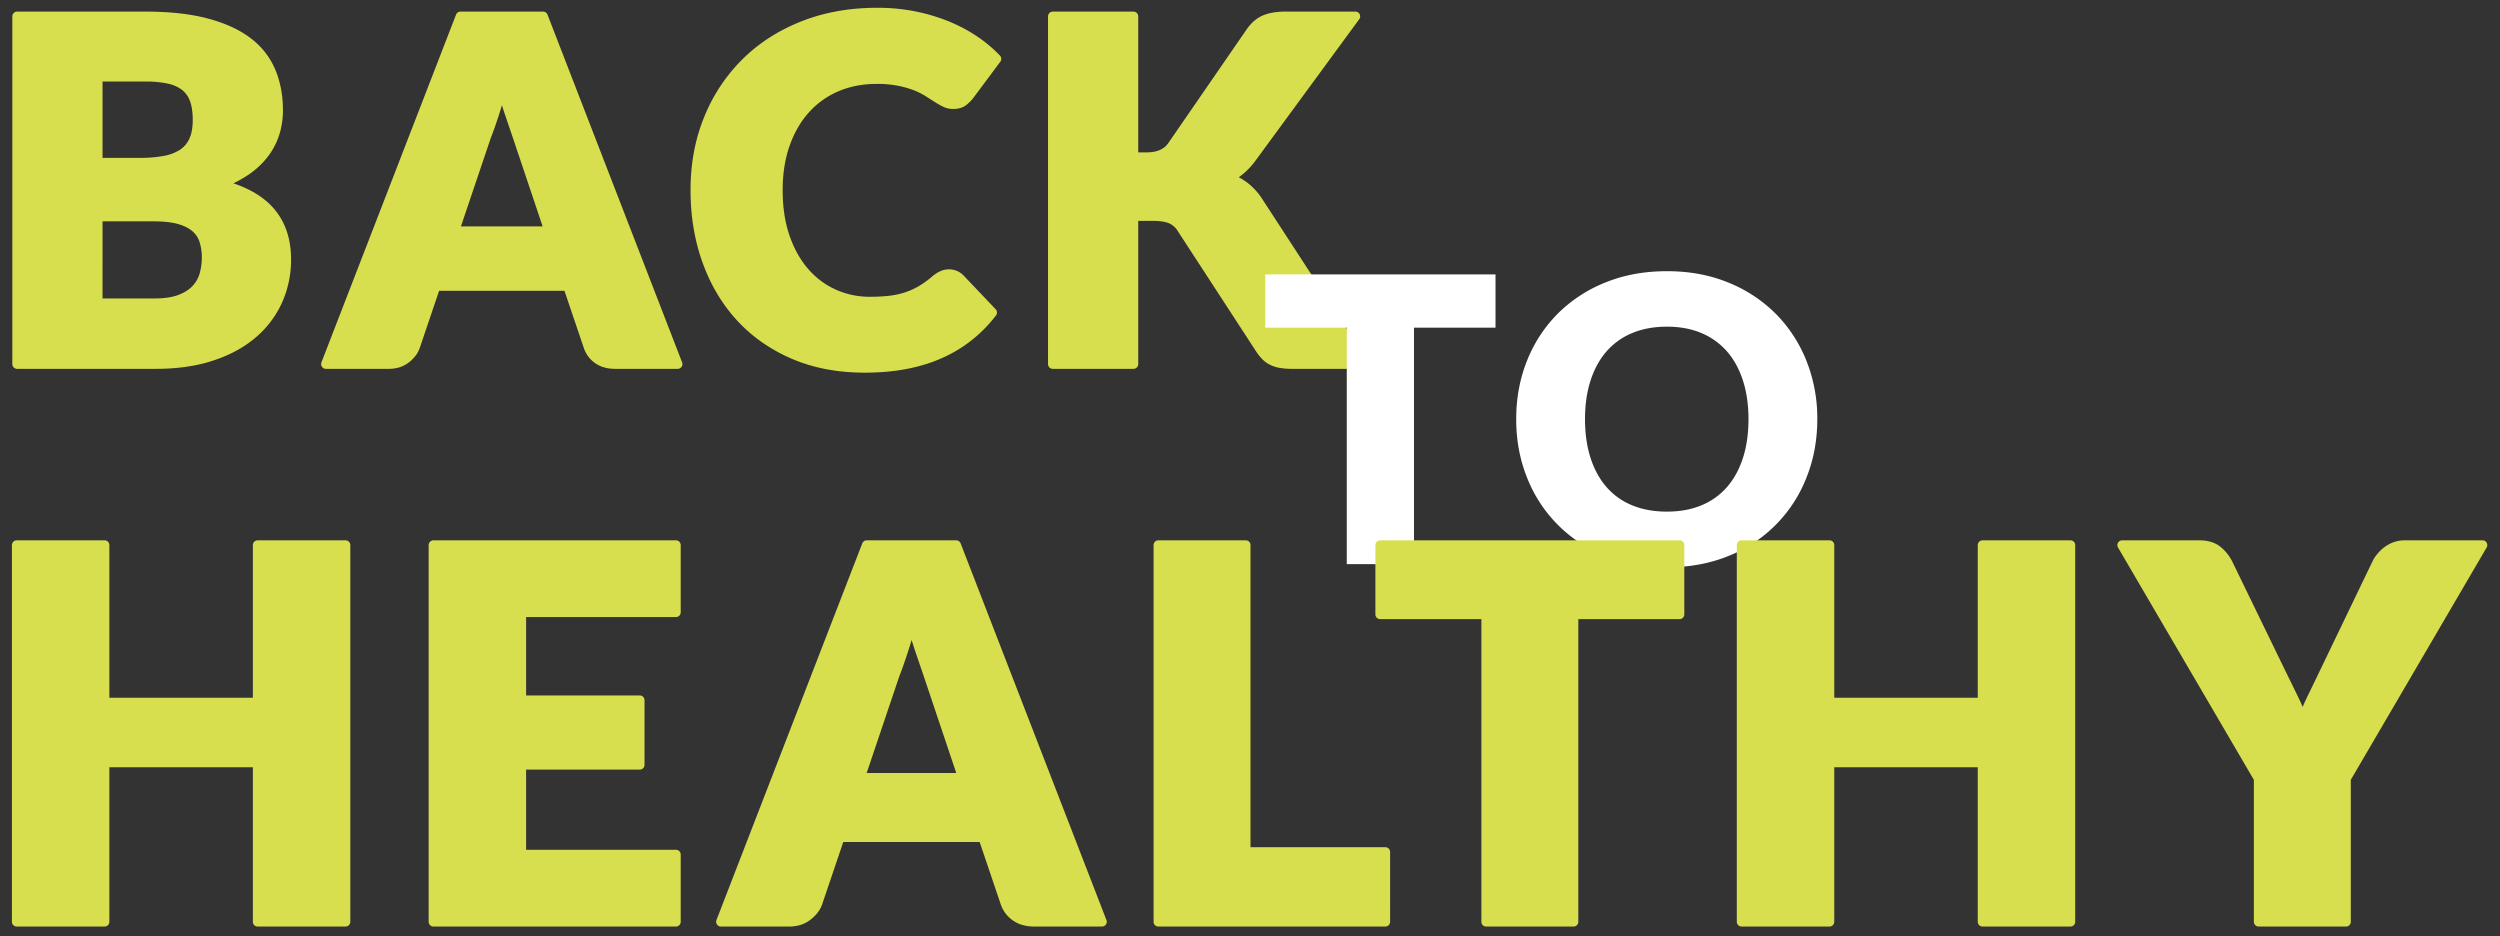
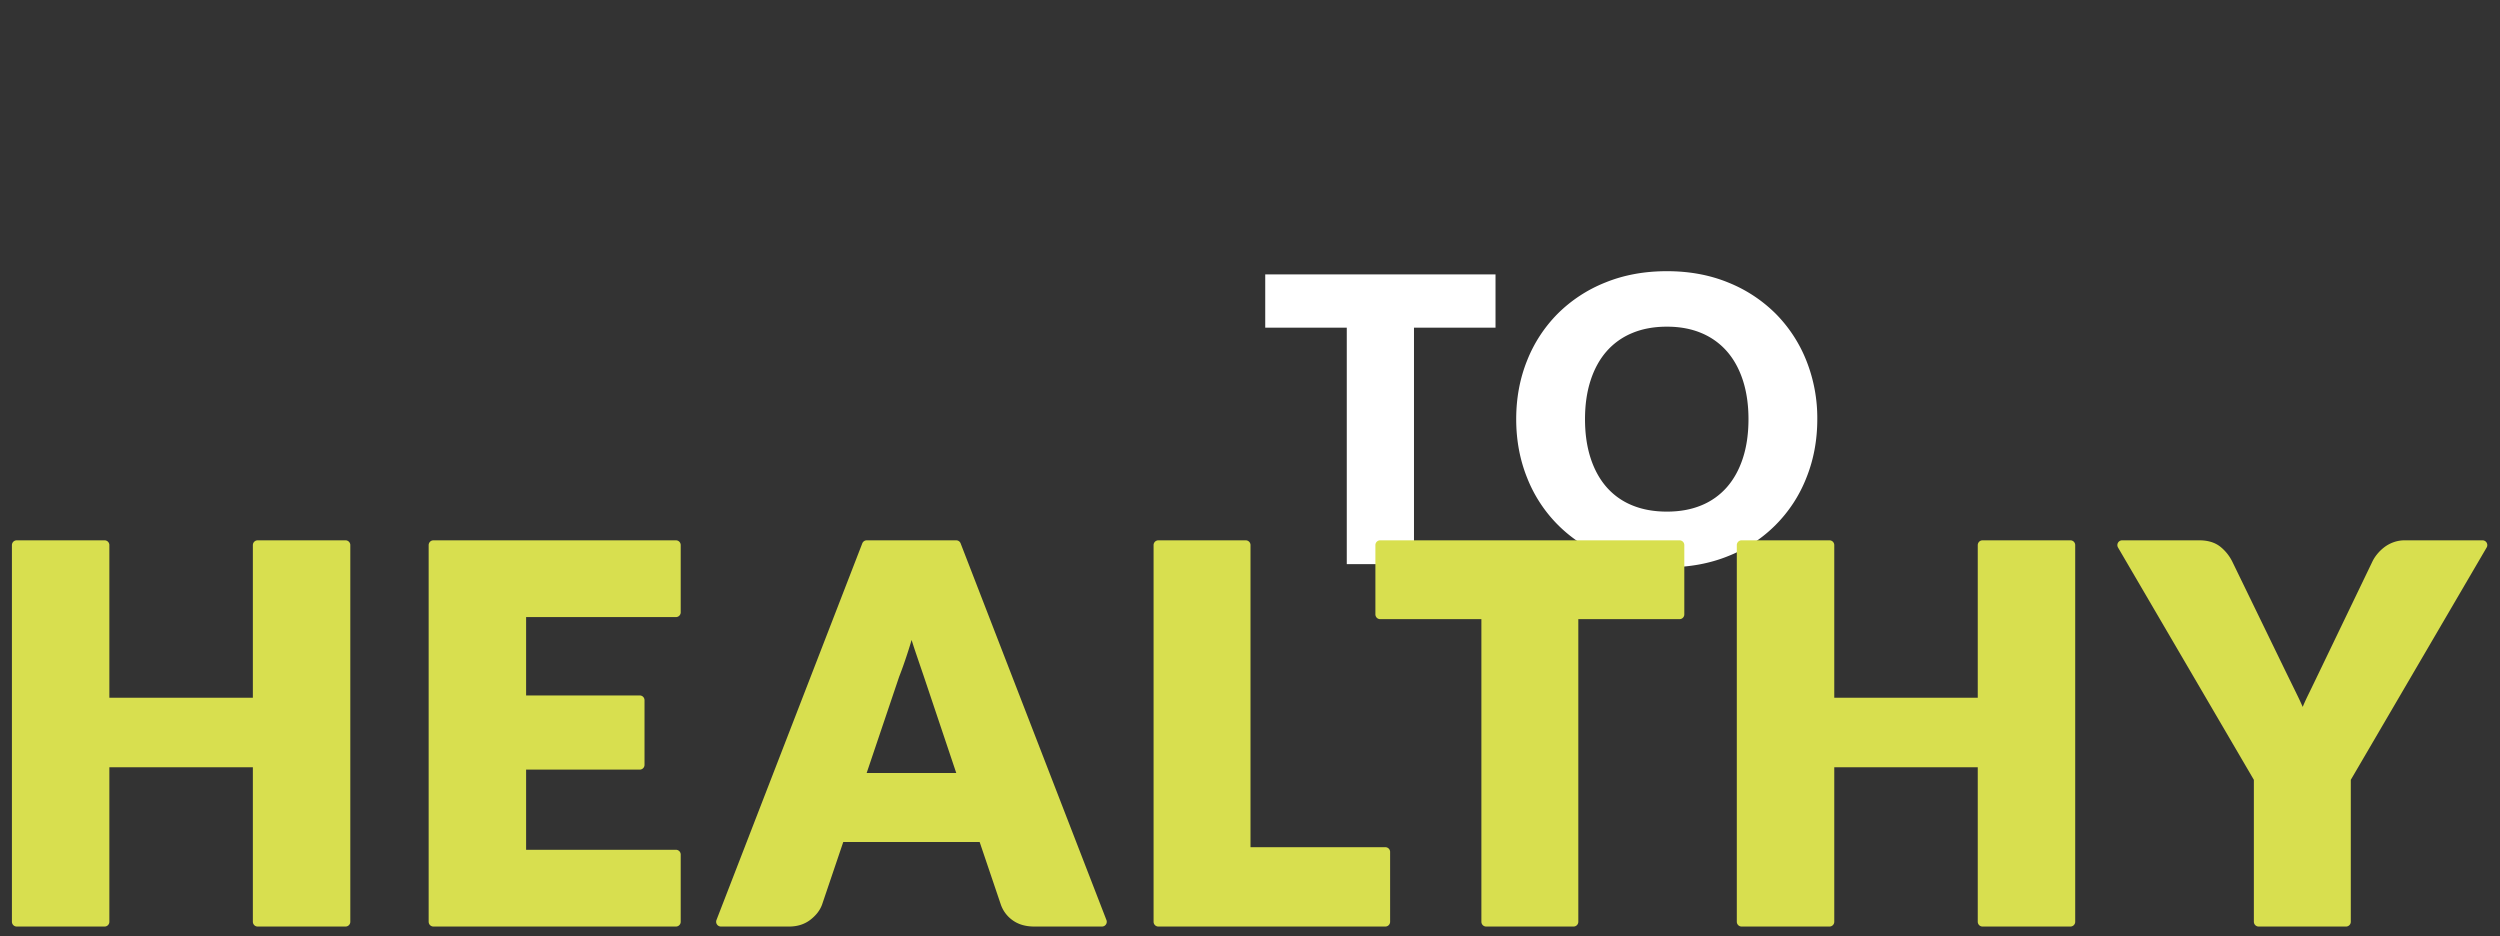
<svg xmlns="http://www.w3.org/2000/svg" width="2619" height="981" viewBox="0 0 2619 981">
  <rect x="0" y="0" width="2619" height="981" fill="#333333" stroke="none" />
  <defs>
    <style>
      .cls-1 {
        fill: #d8df4f;
        stroke: #d8df4f;
        stroke-linejoin: round;
        stroke-width: 10px;
      }

      .cls-1, .cls-2 {
        fill-rule: evenodd;
      }

      .cls-2 {
        fill: #fff;
      }
    </style>
  </defs>
-   <path id="BACK" class="cls-1" d="M163.414,381.4q32.748,0,58.25-8.375t42.875-23.25A99.012,99.012,0,0,0,290.914,314.9a104.159,104.159,0,0,0,9-43.25q0-30.75-17.25-50.375T229.414,192.9a124.094,124.094,0,0,0,28.25-14.125,82.08,82.08,0,0,0,19.25-18.125,69.54,69.54,0,0,0,11-21.375,79.907,79.907,0,0,0,3.5-23.625q0-22.5-7.625-40.75a74.907,74.907,0,0,0-24.375-31q-16.752-12.75-43.25-19.75t-64.25-7h-134V381.4h145.5Zm-2-154.5q16,0,26.5,3t16.875,8.5a29.782,29.782,0,0,1,9,13.5,57.6,57.6,0,0,1,2.625,18,67.1,67.1,0,0,1-2.25,17.25,36.893,36.893,0,0,1-8.25,15.25q-6,6.75-16.625,11t-27.375,4.25h-59.5V226.9h59Zm-59-146.5h49.5a117.586,117.586,0,0,1,24.625,2.25,42,42,0,0,1,17.125,7.5,30.989,30.989,0,0,1,10,13.875q3.246,8.625,3.25,21.625,0,13.254-4.125,22a32.109,32.109,0,0,1-12,13.75,52.426,52.426,0,0,1-19.125,7,144.742,144.742,0,0,1-25.25,2h-44v-90Zm466.5-63.25h-86.5l-141,364.25h66q10.5,0,17.75-5.625t9.75-12.625l21.5-63.5h138.5l21.5,63.5a26.439,26.439,0,0,0,9.875,13.125q7.125,5.127,18.125,5.125h65.5Zm-59.5,125.75q3.75-9.5,8-22.5t8.25-28.25q4.248,15,8.625,27.875t7.625,22.375l33.5,99.75h-99.5Zm477.5,145.875a29.7,29.7,0,0,0-6.5,4.125,103.218,103.218,0,0,1-14.875,10.875,81.474,81.474,0,0,1-15.5,7.125,86.534,86.534,0,0,1-17.625,3.875,179.566,179.566,0,0,1-21,1.125,91.523,91.523,0,0,1-37.5-7.75,87.989,87.989,0,0,1-30.625-22.625q-13.125-14.871-20.75-36.625t-7.625-49.75q0-26.748,7.625-48.25t21.25-36.625a92.1,92.1,0,0,1,32.625-23.25q19-8.121,42-8.125a117.838,117.838,0,0,1,23.125,2,105.983,105.983,0,0,1,17.25,4.875,76.079,76.079,0,0,1,12.75,6.25q5.373,3.375,9.875,6.25a93.148,93.148,0,0,0,8.5,4.875,18.71,18.71,0,0,0,8.5,2q6.744,0,10.5-2.875a35.992,35.992,0,0,0,6.5-6.375l28.5-38.25a139.572,139.572,0,0,0-23.5-19.625,159.518,159.518,0,0,0-29-15.25,188.923,188.923,0,0,0-33.875-10,197.014,197.014,0,0,0-38.625-3.625q-42.252,0-77.25,13.75T781.539,65.4a174.62,174.62,0,0,0-39.125,58.875q-14,34.125-14,74.875,0,40,12.25,74.125t35.125,59q22.875,24.879,55.75,39T905.914,385.4q45.246,0,78.375-14.625A139.016,139.016,0,0,0,1039.41,327.4l-33.5-35.25a16.3,16.3,0,0,0-5.75-3.875A16.783,16.783,0,0,0,986.914,288.775ZM1187.41,17.15h-84.5V381.4h84.5v-155h20.5q11.76,0,18.63,2.875a24.875,24.875,0,0,1,11.37,9.875l82.5,126.75a48.714,48.714,0,0,0,5.25,6.625,25.6,25.6,0,0,0,6.5,4.875,31.54,31.54,0,0,0,8.88,3,65.5,65.5,0,0,0,12.37,1h75.5l-110-169a63.528,63.528,0,0,0-14.37-16.375,64.393,64.393,0,0,0-17.38-9.625,75.005,75.005,0,0,0,12.75-8.75,71.874,71.874,0,0,0,12-13.25l108-147.25h-73.5q-12.5,0-21.12,3.5T1309.91,33.9l-82,119q-8.25,11.754-27,11.75h-13.5V17.15Z" />
  <path id="TO" class="cls-2" d="M1325.46,287.428v55.833h85.42V590.97h70.41V343.261h85.42V287.428H1325.46Zm566.98,90.625a146.525,146.525,0,0,0-31.98-49.167,148.751,148.751,0,0,0-49.69-32.812q-29.055-11.978-64.48-11.979t-64.58,11.875a148.322,148.322,0,0,0-49.9,32.708,145.717,145.717,0,0,0-32.08,49.167q-11.355,28.335-11.35,61.25t11.35,61.25a144.865,144.865,0,0,0,81.98,82.083q29.16,11.875,64.58,11.875t64.48-11.875a144.761,144.761,0,0,0,81.67-82.083q11.355-28.331,11.35-61.25A162.568,162.568,0,0,0,1892.44,378.053Zm-66.56,101.771q-5.835,18.022-16.77,30.521a71.37,71.37,0,0,1-26.78,19.062q-15.825,6.563-36.04,6.563-20.415,0-36.35-6.563a71.178,71.178,0,0,1-26.88-19.062q-10.935-12.5-16.77-30.521t-5.83-40.729q0-22.5,5.83-40.521t16.77-30.521a72.222,72.222,0,0,1,26.88-19.167q15.93-6.665,36.35-6.666,20.2,0,36.04,6.666a72.425,72.425,0,0,1,26.78,19.167q10.935,12.5,16.77,30.521,5.82,18.022,5.83,40.521Q1831.71,461.805,1825.88,479.824Z" />
  <path id="HEALTHY" class="cls-1" d="M361.984,571.037H269.9V735.975H109.568V571.037H17.484v394.6h92.084V798.808H269.9V965.641h92.083v-394.6Zm92.084,0v394.6H708.109V895.225H546.151v-93.98H670.193V733.537H546.151V641.454H708.109V571.037H454.068Zm547.622,0H907.984l-152.75,394.6h71.5q11.376,0,19.23-6.094t10.562-13.677l23.292-68.791H1029.86l23.29,68.791a28.65,28.65,0,0,0,10.7,14.219q7.71,5.554,19.63,5.552h70.96ZM937.234,707.266q4.063-10.29,8.667-24.375t8.938-30.6q4.6,16.249,9.343,30.2t8.261,24.24l36.287,108.062H900.943Zm367.8-136.229h-91.55v394.6h237.8V892.516H1305.03V571.037Zm140.83,0V643.62H1556.9V965.641h91.54V643.62h111.04V571.037H1445.86Zm723.12,0H2076.9V735.975H1916.57V571.037h-92.09v394.6h92.09V798.808H2076.9V965.641h92.08v-394.6Zm431.71,0h-81.25a29.7,29.7,0,0,0-10.42,1.76,31.336,31.336,0,0,0-8.4,4.605,39.613,39.613,0,0,0-6.5,6.364,33.678,33.678,0,0,0-4.47,7.042L2434.4,705.641q-6.495,13.547-12.19,25.188a213.8,213.8,0,0,0-9.75,23.291q-4.335-11.375-10.02-23.02t-12.46-25.459l-55.79-114.833a41.394,41.394,0,0,0-11.37-14.219q-7.05-5.547-18.96-5.552h-80.71l143,244.563V965.641h91.54V815.6Z" />
</svg>